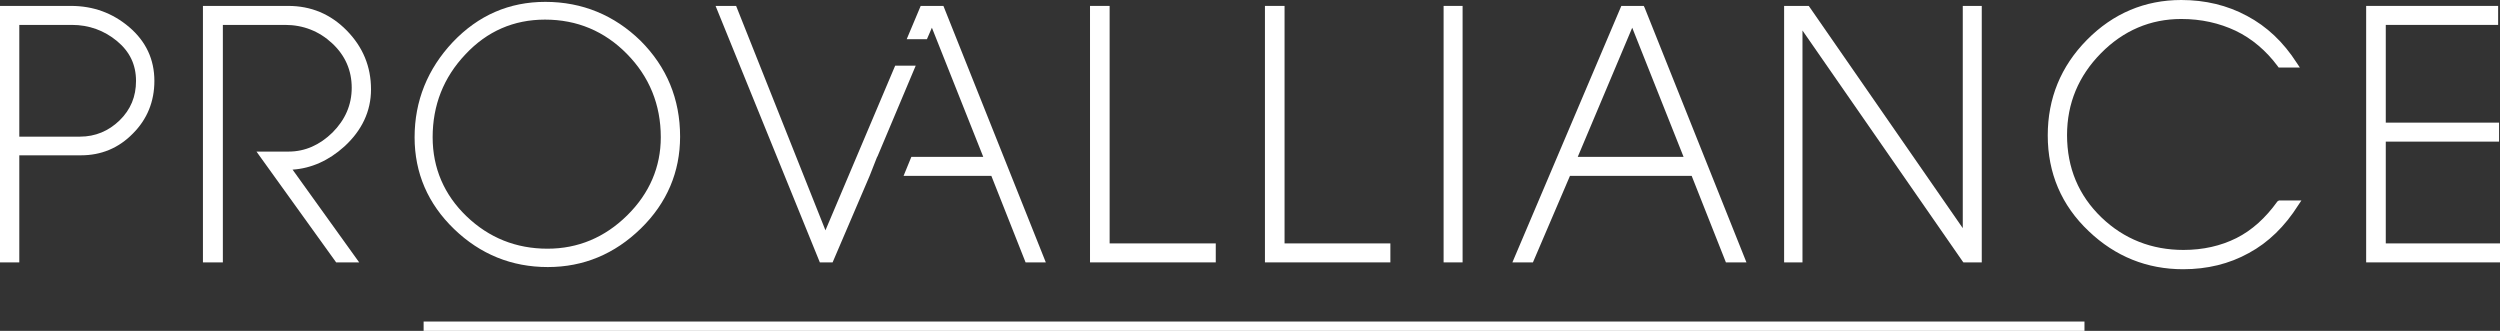
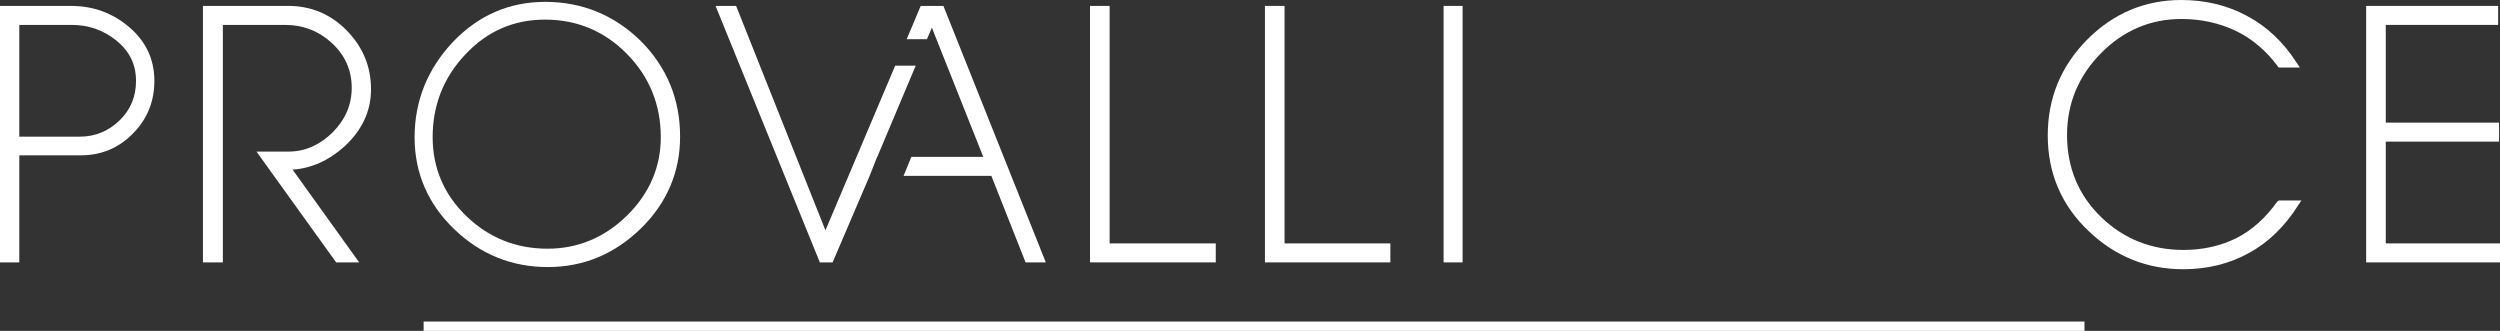
<svg xmlns="http://www.w3.org/2000/svg" version="1.1" id="Calque_1" x="0px" y="0px" viewBox="0 0 803.2 106.3" style="enable-background:new 0 0 803.2 106.3;" xml:space="preserve">
  <rect x="0" y="0" width="803.2" height="106.3" fill="#333333" stroke="none" />
  <style type="text/css">
	.st0{fill:#FFFFFF;}
</style>
  <g>
    <path class="st0" d="M41.5,8.7L41.5,8.7C36.2,4.2,30,1.9,22.8,1.9H0v82.4h6.2V49.9H26c6.5,0,12.1-2.3,16.7-7   c4.6-4.6,6.9-10.3,6.9-16.9C49.6,19.1,46.9,13.3,41.5,8.7z M43.7,26c0,5-1.7,9.2-5.3,12.7c-3.5,3.4-7.8,5.2-12.7,5.2H6.2V8h16.9   c5.5,0,10.4,1.8,14.5,5.2S43.7,20.8,43.7,26z" />
    <path class="st0" d="M119.2,28.7c0-7.3-2.6-13.6-7.8-18.9S99.9,1.9,92.6,1.9H65.2v82.4h6.4V8h20c5.8,0,10.9,2,15.1,5.9   s6.3,8.7,6.3,14.3c0,5.5-2.1,10.3-6.2,14.4c-4.1,4-8.8,6.1-14.1,6.1H82.4L108,84.3h7.4L94,54.5c6-0.4,11.6-2.9,16.6-7.4   C116.3,41.9,119.2,35.7,119.2,28.7z" />
    <path class="st0" d="M175.2,0.6c-11.6,0-21.5,4.3-29.7,12.9c-8.1,8.6-12.3,18.9-12.3,30.6c0,11.5,4.3,21.4,12.7,29.5   s18.5,12.2,30.1,12.2c11.5,0,21.5-4.2,29.9-12.4s12.6-18.2,12.6-29.5c0-12.1-4.3-22.4-12.7-30.8C197.4,4.9,187.1,0.6,175.2,0.6z    M175.1,6.3c10.3,0,19.1,3.7,26.3,11s10.9,16.3,10.9,26.8c0,9.5-3.6,18-10.8,25.1s-15.8,10.7-25.6,10.7c-10.1,0-18.8-3.5-26-10.4   S139,54,139,44.1c0-10.3,3.5-19.2,10.5-26.6C156.5,10,165.1,6.3,175.1,6.3z" />
    <g>
      <polygon class="st0" points="287.6,21.1 265.2,74 236.5,1.9 229.9,1.9 263.4,84.3 267.5,84.3 279.4,56.5 279.4,56.5 281.8,50.4     281.8,50.4 281.9,50.3 281.9,50.3 281.9,50.3 294.2,21.1   " />
      <polygon class="st0" points="303.1,1.9 295.8,1.9 291.3,12.6 297.8,12.6 299.4,8.9 315.9,50.4 292.8,50.4 290.3,56.5 318.5,56.5     329.5,84.3 336,84.3   " />
    </g>
    <polygon class="st0" points="356.5,1.9 350.2,1.9 350.2,84.3 390.6,84.3 390.6,78.2 356.5,78.2  " />
    <polygon class="st0" points="412.7,1.9 406.4,1.9 406.4,84.3 446.7,84.3 446.7,78.2 412.7,78.2  " />
    <rect x="463.8" y="1.9" class="st0" width="6.1" height="82.4" />
-     <path class="st0" d="M528.1,1.9h-7.2l-35,82.4h6.6l11.9-27.8h39.1l11,27.8h6.6L528.4,2.5L528.1,1.9z M506.9,50.4l17.5-41.5   l16.5,41.5H506.9z" />
-     <polygon class="st0" points="630.6,73.3 581.4,2.3 581.1,1.9 573.2,1.9 573.2,84.3 579.1,84.3 579.1,9.8 630.5,83.9 630.8,84.3    636.7,84.3 636.7,1.9 630.6,1.9  " />
    <path class="st0" d="M731.7,64.7c-3.8,5.3-8.2,9.3-13.2,11.8s-10.7,3.8-17,3.8c-10.2,0-19.1-3.5-26.3-10.4   c-7.4-7.1-11.1-16-11.1-26.5c0-10.2,3.7-19,10.9-26.3s15.9-11,25.8-11c6.4,0,12.2,1.3,17.5,3.8c5.2,2.5,9.8,6.4,13.5,11.4l0.3,0.4   h6.8l-1-1.5c-4.3-6.7-9.6-11.7-16-15.1C715.6,1.7,708.5,0,700.8,0c-11.7,0-21.9,4.3-30.3,12.8c-8.4,8.5-12.6,18.8-12.6,30.7   c0,12.1,4.4,22.5,13.2,30.8c8.5,8.1,18.7,12.2,30.3,12.2c7.7,0,14.8-1.7,21.1-5.2c6.3-3.4,11.6-8.6,15.9-15.4l1-1.5h-7.2   L731.7,64.7z" />
    <polygon class="st0" points="766.5,78.2 766.5,45.5 802.9,45.5 802.9,39.4 766.5,39.4 766.5,8 802.6,8 802.6,1.9 760.2,1.9    760.2,84.3 803.2,84.3 803.2,78.2  " />
    <rect x="136.1" y="103.3" class="st0" width="533.6" height="3" />
  </g>
</svg>